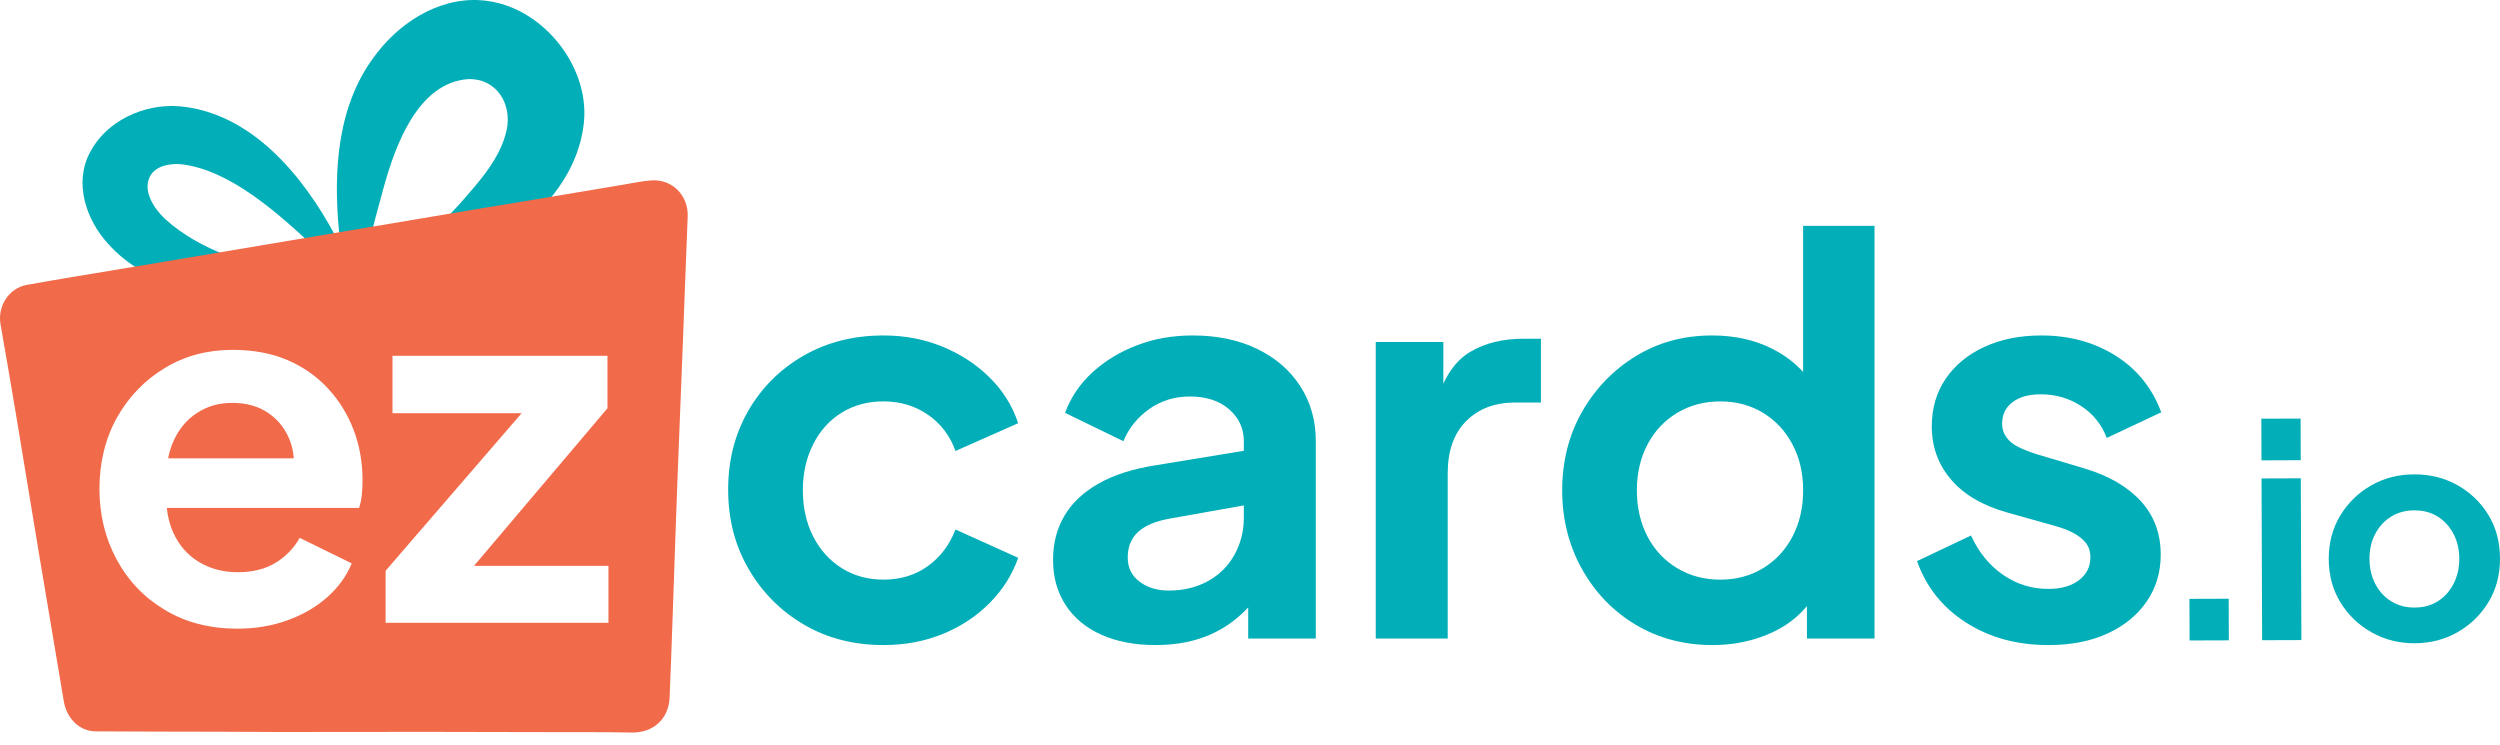
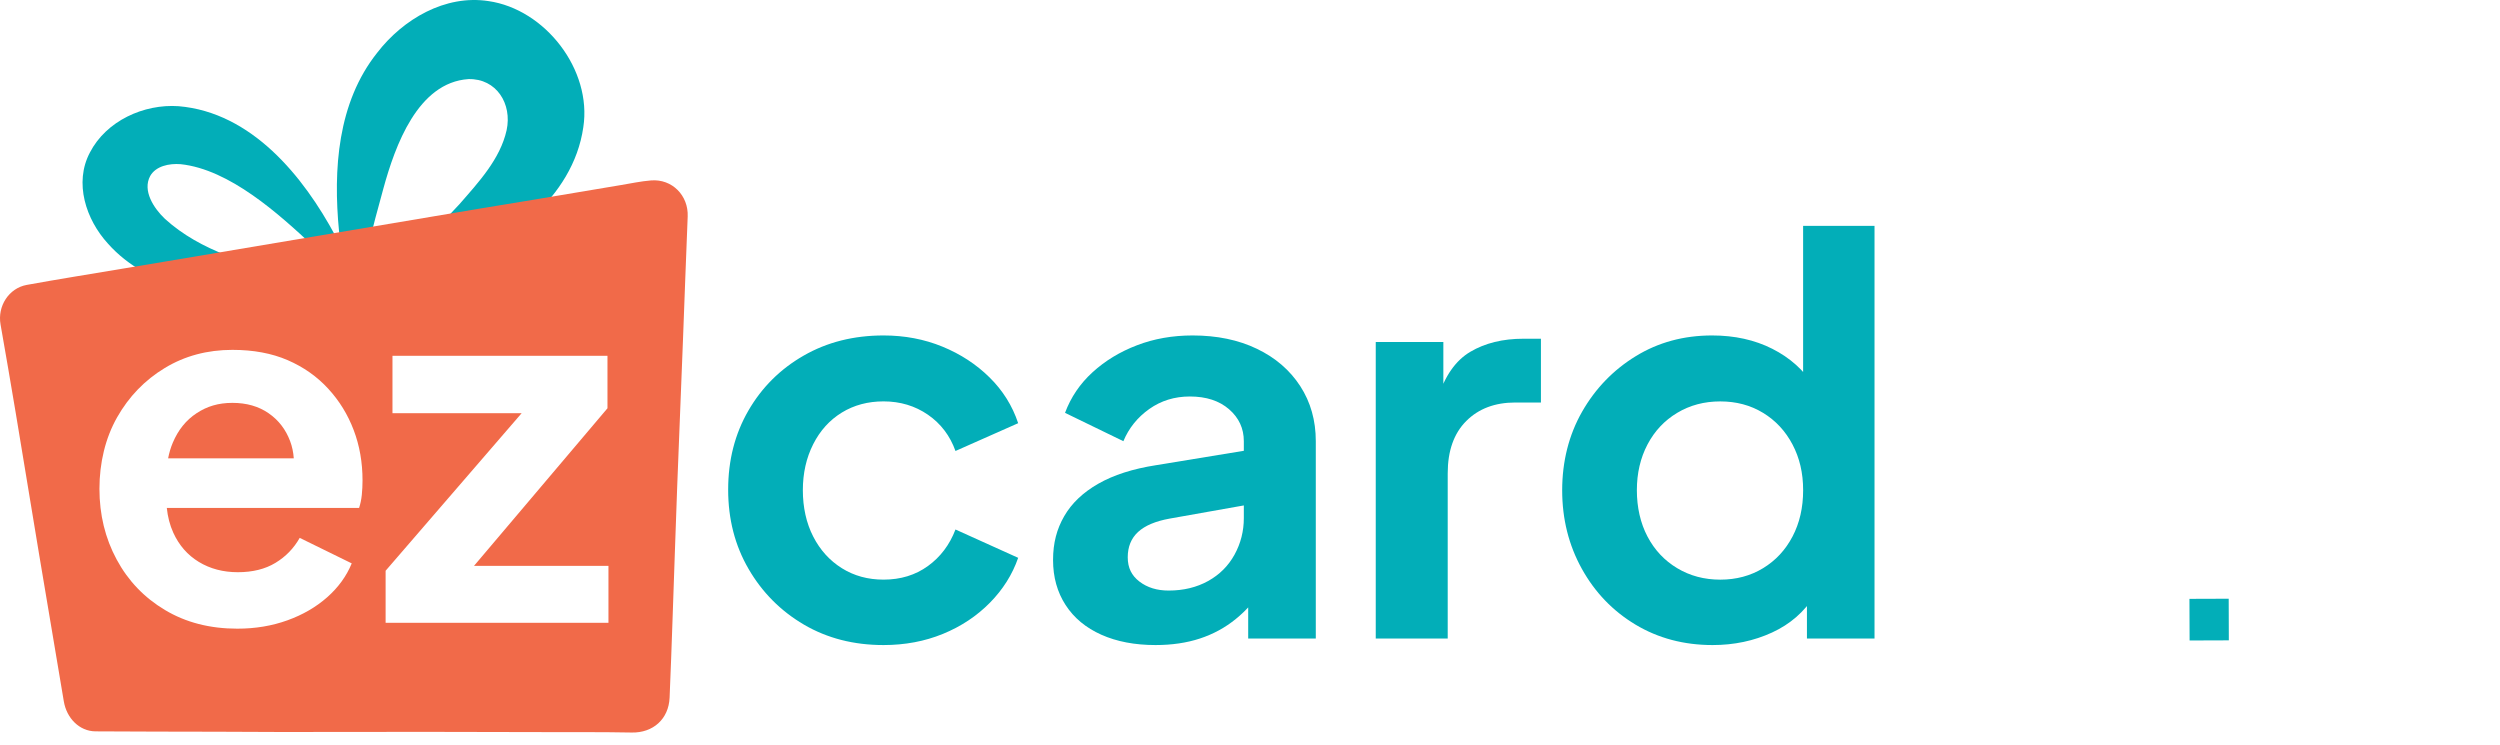
<svg xmlns="http://www.w3.org/2000/svg" width="94" height="28" viewBox="0 0 94 28" fill="none">
  <path d="M33.221 24.254C32.1 24.254 31.103 23.998 30.228 23.486C29.354 22.973 28.66 22.276 28.148 21.395C27.635 20.514 27.379 19.52 27.379 18.413C27.379 17.306 27.632 16.316 28.138 15.441C28.643 14.567 29.337 13.876 30.218 13.371C31.099 12.865 32.1 12.613 33.221 12.613C34.013 12.613 34.751 12.753 35.434 13.033C36.118 13.313 36.708 13.699 37.207 14.191C37.706 14.683 38.065 15.256 38.283 15.912L35.926 16.957C35.721 16.384 35.376 15.929 34.891 15.594C34.406 15.26 33.849 15.092 33.221 15.092C32.633 15.092 32.111 15.232 31.653 15.512C31.195 15.793 30.836 16.189 30.577 16.701C30.317 17.214 30.187 17.791 30.187 18.433C30.187 19.075 30.317 19.67 30.577 20.175C30.836 20.681 31.195 21.077 31.653 21.364C32.111 21.651 32.633 21.794 33.221 21.794C33.863 21.794 34.42 21.624 34.891 21.282C35.362 20.941 35.707 20.483 35.926 19.909L38.283 20.974C38.065 21.603 37.709 22.167 37.218 22.665C36.726 23.164 36.138 23.554 35.455 23.834C34.771 24.114 34.027 24.254 33.221 24.254V24.254Z" fill="#02AEB8" />
  <path d="M43.448 24.254C42.669 24.254 41.989 24.124 41.409 23.865C40.828 23.606 40.38 23.233 40.066 22.748C39.752 22.263 39.595 21.699 39.595 21.057C39.595 20.415 39.735 19.892 40.015 19.407C40.295 18.922 40.722 18.516 41.296 18.188C41.87 17.86 42.594 17.627 43.468 17.491L47.096 16.896V18.946L43.981 19.499C43.448 19.595 43.051 19.763 42.792 20.001C42.532 20.241 42.403 20.558 42.403 20.955C42.403 21.351 42.549 21.641 42.843 21.867C43.137 22.092 43.502 22.205 43.94 22.205C44.5 22.205 44.995 22.085 45.426 21.846C45.856 21.607 46.187 21.276 46.42 20.852C46.652 20.429 46.768 19.971 46.768 19.479V16.589C46.768 16.111 46.584 15.711 46.215 15.39C45.846 15.069 45.354 14.908 44.739 14.908C44.165 14.908 43.656 15.065 43.212 15.379C42.768 15.694 42.444 16.097 42.239 16.589L40.045 15.523C40.264 14.936 40.609 14.426 41.081 13.996C41.552 13.566 42.109 13.227 42.751 12.982C43.393 12.735 44.09 12.613 44.842 12.613C45.757 12.613 46.563 12.78 47.26 13.115C47.957 13.45 48.5 13.918 48.89 14.519C49.279 15.12 49.474 15.81 49.474 16.589V24.008H46.932V22.102L47.506 22.082C47.219 22.547 46.874 22.943 46.471 23.27C46.068 23.599 45.617 23.844 45.118 24.008C44.62 24.172 44.063 24.254 43.448 24.254Z" fill="#02AEB8" />
  <path d="M51.728 24.008V12.858H54.27V15.338L54.065 14.97C54.324 14.136 54.731 13.555 55.285 13.227C55.838 12.9 56.504 12.736 57.283 12.736H57.939V15.134H56.976C56.21 15.134 55.595 15.366 55.131 15.83C54.666 16.295 54.434 16.951 54.434 17.798V24.008H51.728Z" fill="#02AEB8" />
  <path d="M64.395 24.254C63.316 24.254 62.349 23.998 61.495 23.486C60.641 22.973 59.968 22.273 59.476 21.385C58.984 20.497 58.738 19.513 58.738 18.434C58.738 17.354 58.987 16.357 59.486 15.482C59.985 14.608 60.658 13.911 61.505 13.392C62.352 12.872 63.309 12.613 64.375 12.613C65.222 12.613 65.977 12.78 66.639 13.115C67.302 13.45 67.825 13.918 68.207 14.519L67.797 15.072V8.493H70.482V24.009H67.941V21.856L68.228 22.389C67.845 23.004 67.312 23.469 66.629 23.783C65.946 24.097 65.201 24.254 64.395 24.254ZM64.682 21.795C65.283 21.795 65.82 21.651 66.291 21.364C66.763 21.078 67.132 20.681 67.398 20.175C67.664 19.67 67.798 19.089 67.798 18.433C67.798 17.778 67.664 17.218 67.398 16.712C67.131 16.206 66.763 15.81 66.291 15.523C65.82 15.236 65.283 15.093 64.682 15.093C64.081 15.093 63.541 15.236 63.063 15.523C62.584 15.81 62.212 16.206 61.946 16.712C61.68 17.218 61.546 17.791 61.546 18.433C61.546 19.076 61.68 19.67 61.946 20.175C62.212 20.681 62.585 21.078 63.063 21.364C63.541 21.651 64.081 21.795 64.682 21.795Z" fill="#02AEB8" />
-   <path d="M77.021 24.254C75.832 24.254 74.797 23.971 73.916 23.404C73.034 22.837 72.423 22.068 72.081 21.098L74.11 20.135C74.397 20.763 74.797 21.255 75.309 21.61C75.822 21.966 76.392 22.143 77.021 22.143C77.499 22.143 77.882 22.034 78.169 21.815C78.456 21.597 78.599 21.31 78.599 20.954C78.599 20.736 78.541 20.555 78.425 20.411C78.309 20.268 78.155 20.145 77.963 20.042C77.772 19.94 77.554 19.855 77.308 19.786L75.484 19.274C74.554 19.015 73.847 18.601 73.362 18.034C72.877 17.467 72.635 16.801 72.635 16.035C72.635 15.352 72.809 14.754 73.157 14.242C73.506 13.729 73.991 13.33 74.613 13.043C75.234 12.756 75.948 12.613 76.754 12.613C77.806 12.613 78.736 12.866 79.542 13.371C80.348 13.876 80.922 14.587 81.263 15.502L79.214 16.466C79.022 15.96 78.701 15.561 78.251 15.267C77.8 14.973 77.294 14.826 76.734 14.826C76.283 14.826 75.927 14.925 75.668 15.123C75.408 15.322 75.279 15.591 75.279 15.933C75.279 16.124 75.333 16.295 75.443 16.445C75.552 16.596 75.706 16.719 75.904 16.814C76.102 16.91 76.331 16.999 76.59 17.081L78.374 17.613C79.289 17.887 79.996 18.297 80.495 18.843C80.994 19.39 81.243 20.059 81.243 20.852C81.243 21.521 81.065 22.112 80.71 22.625C80.355 23.137 79.863 23.537 79.234 23.824C78.606 24.111 77.868 24.254 77.021 24.254L77.021 24.254Z" fill="#02AEB8" />
  <path d="M13.562 11.075C12.857 10.588 12.85 9.49 12.748 8.698C12.523 6.375 12.69 3.857 14.182 1.984C15.157 0.718 16.742 -0.209 18.365 0.041C20.498 0.346 22.267 2.625 21.932 4.787C21.543 7.477 19.005 9.216 16.733 10.342C15.848 10.728 14.403 11.579 13.57 11.081L13.562 11.075H13.562ZM13.801 10.813C14.352 11.071 16.75 8.199 17.271 7.682C17.988 6.86 18.806 5.985 19.049 4.895C19.262 3.906 18.67 2.948 17.613 2.974C15.707 3.103 14.856 5.48 14.415 7.089C14.211 7.818 14.019 8.554 13.835 9.287C13.763 9.657 13.471 10.607 13.796 10.81L13.801 10.813Z" fill="#02AEB8" />
  <path d="M12.97 10.618C12.547 11.283 11.232 11.219 10.487 11.268C8.238 11.337 5.566 10.862 4.059 9.16C3.23 8.254 2.776 6.872 3.382 5.732C3.994 4.548 5.404 3.901 6.716 3.993C9.458 4.226 11.408 6.622 12.618 8.882C12.878 9.389 13.256 10.075 12.975 10.61L12.971 10.618H12.97ZM12.661 10.474C12.77 10.146 12.035 9.524 11.791 9.266C10.486 8.044 8.631 6.368 6.792 6.173C6.354 6.139 5.857 6.245 5.646 6.619C5.351 7.169 5.779 7.828 6.2 8.227C7.549 9.456 9.382 9.936 11.111 10.391C11.452 10.459 12.452 10.761 12.659 10.477L12.661 10.473V10.474Z" fill="#02AEB8" />
  <path d="M11.046 17.234C11.03 17.006 10.985 16.79 10.909 16.588C10.743 16.145 10.472 15.794 10.097 15.536C9.721 15.277 9.269 15.148 8.74 15.148C8.211 15.148 7.787 15.277 7.393 15.536C6.999 15.794 6.701 16.163 6.498 16.643C6.421 16.825 6.362 17.022 6.321 17.234H11.045L11.046 17.234Z" fill="#F16A49" />
  <path d="M24.479 6.784C24.102 6.814 23.728 6.895 23.354 6.957C22.248 7.142 21.142 7.329 20.037 7.514C19.371 7.625 18.704 7.733 18.038 7.843L6.189 9.838C5.641 9.932 5.092 10.02 4.543 10.113C3.365 10.31 2.184 10.499 1.008 10.712C0.33 10.835 -0.1 11.514 0.02 12.196C0.214 13.3 0.404 14.405 0.589 15.511C0.886 17.293 1.176 19.077 1.473 20.859C1.78 22.696 2.094 24.532 2.399 26.369C2.505 27.007 2.989 27.494 3.586 27.499C5.116 27.511 6.647 27.508 8.177 27.513C8.975 27.515 9.773 27.523 10.571 27.523L16.047 27.518C17.494 27.52 18.941 27.523 20.388 27.527C21.51 27.53 22.633 27.522 23.755 27.543C24.554 27.558 25.142 27.04 25.177 26.231C25.22 25.24 25.254 24.249 25.289 23.258C25.348 21.6 25.401 19.941 25.463 18.283C25.532 16.44 25.61 14.598 25.681 12.755C25.741 11.217 25.793 9.679 25.857 8.142C25.89 7.352 25.271 6.72 24.479 6.784ZM13.604 18.609C13.585 18.787 13.551 18.95 13.502 19.098H6.272C6.306 19.434 6.387 19.745 6.516 20.03C6.732 20.504 7.052 20.87 7.476 21.128C7.901 21.386 8.39 21.515 8.943 21.515C9.497 21.515 9.968 21.399 10.355 21.165C10.743 20.931 11.047 20.617 11.269 20.224L13.225 21.183C13.028 21.663 12.72 22.088 12.302 22.457C11.884 22.826 11.386 23.115 10.807 23.324C10.229 23.533 9.601 23.638 8.925 23.638C7.891 23.638 6.984 23.404 6.203 22.936C5.421 22.469 4.815 21.835 4.385 21.035C3.954 20.236 3.739 19.35 3.739 18.378C3.739 17.406 3.96 16.474 4.403 15.692C4.846 14.911 5.443 14.293 6.194 13.838C6.944 13.383 7.793 13.155 8.74 13.155C9.528 13.155 10.22 13.284 10.817 13.542C11.413 13.8 11.921 14.158 12.339 14.613C12.758 15.068 13.078 15.588 13.299 16.172C13.521 16.757 13.631 17.387 13.631 18.064C13.631 18.249 13.622 18.43 13.604 18.608V18.609ZM22.878 23.417H14.499V21.46L19.614 15.536H14.757V13.377H22.841V15.351L17.823 21.276H22.878V23.417L22.878 23.417Z" fill="#F16A49" />
  <path d="M82.329 24.082L82.323 22.517L83.799 22.512L83.804 24.077L82.329 24.082Z" fill="#02AEB8" />
-   <path d="M85.032 17.309L85.026 15.743L86.502 15.738L86.508 17.303L85.032 17.309ZM85.056 24.072L85.034 17.99L86.51 17.985L86.532 24.067L85.056 24.072Z" fill="#02AEB8" />
-   <path d="M90.792 24.186C90.203 24.188 89.664 24.052 89.175 23.778C88.686 23.504 88.295 23.129 88.003 22.653C87.71 22.177 87.563 21.634 87.561 21.022C87.559 20.412 87.702 19.867 87.991 19.389C88.28 18.911 88.666 18.533 89.149 18.255C89.633 17.978 90.172 17.838 90.769 17.836C91.373 17.834 91.917 17.97 92.403 18.244C92.888 18.518 93.275 18.891 93.564 19.363C93.852 19.835 93.998 20.381 94 20.999C94.002 21.61 93.859 22.155 93.57 22.633C93.281 23.111 92.895 23.489 92.411 23.766C91.928 24.044 91.388 24.184 90.792 24.186H90.792ZM90.787 22.844C91.122 22.843 91.415 22.764 91.664 22.606C91.913 22.449 92.11 22.23 92.254 21.95C92.398 21.67 92.47 21.355 92.469 21.005C92.468 20.654 92.394 20.342 92.247 20.066C92.101 19.791 91.903 19.576 91.653 19.42C91.402 19.265 91.11 19.187 90.774 19.189C90.446 19.19 90.156 19.269 89.903 19.427C89.65 19.584 89.452 19.801 89.307 20.077C89.163 20.354 89.091 20.667 89.093 21.017C89.094 21.367 89.168 21.682 89.314 21.961C89.46 22.24 89.661 22.457 89.915 22.613C90.168 22.768 90.459 22.845 90.787 22.844H90.787Z" fill="#02AEB8" />
</svg>